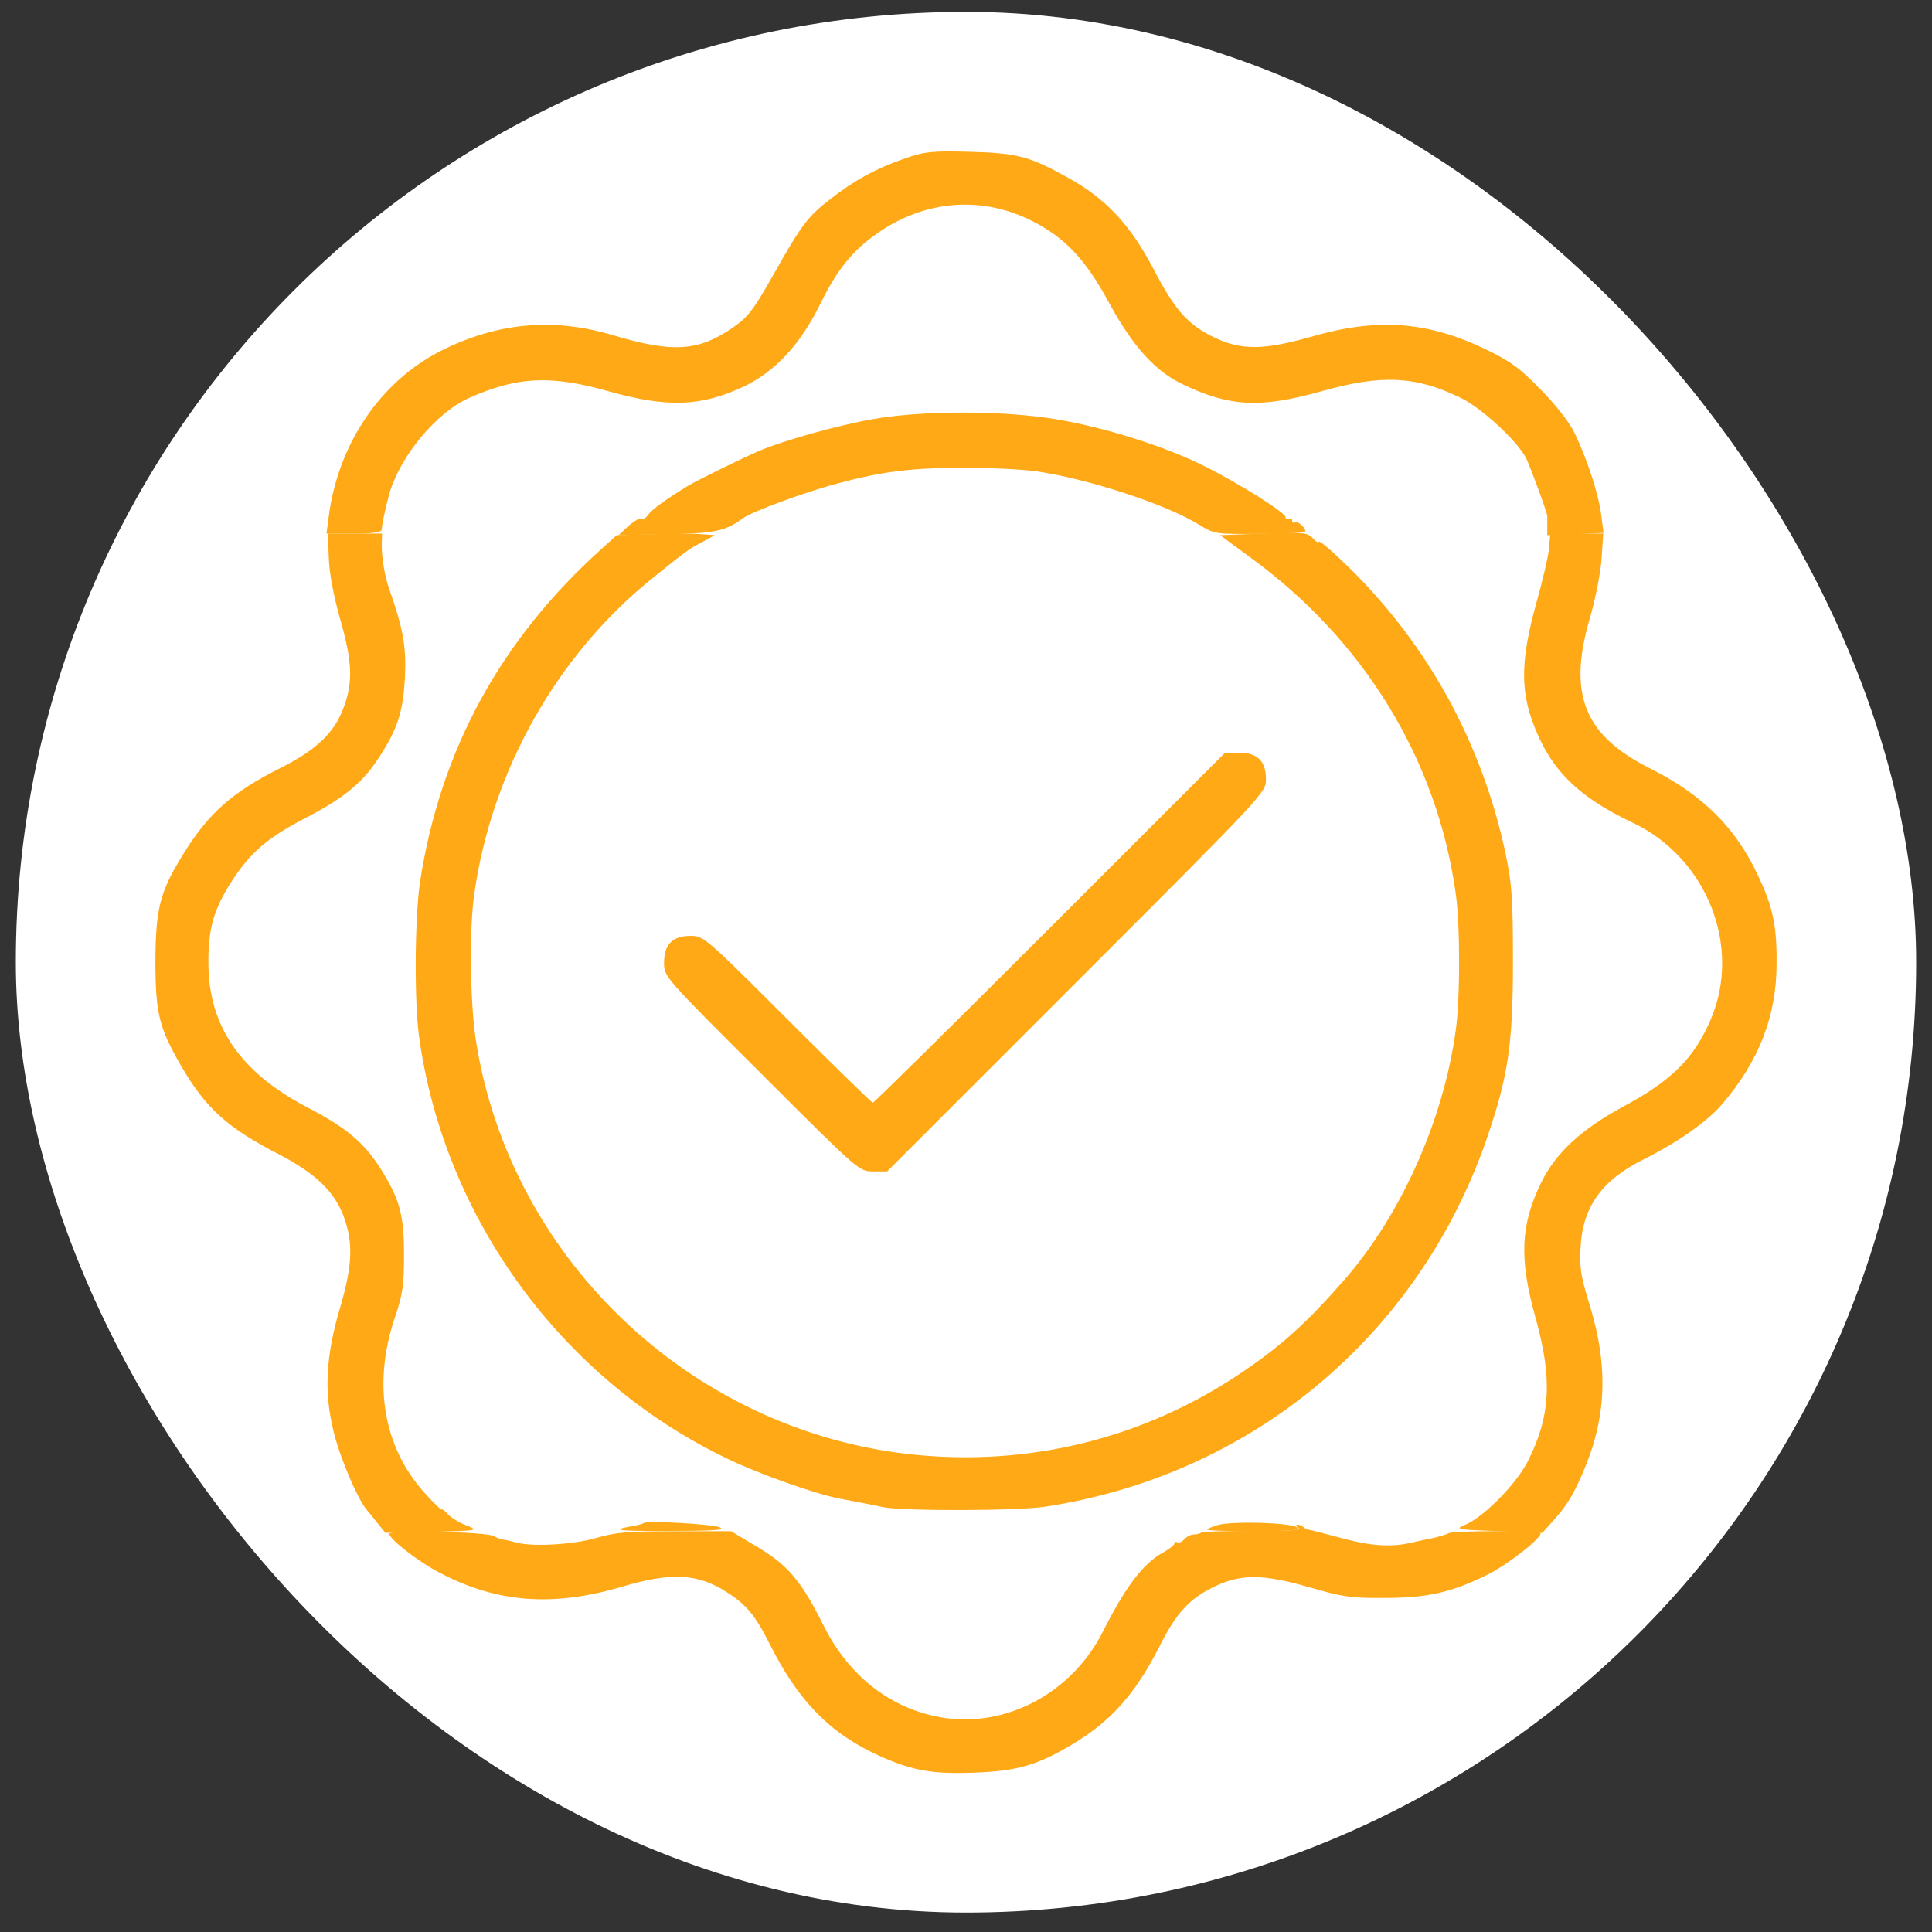
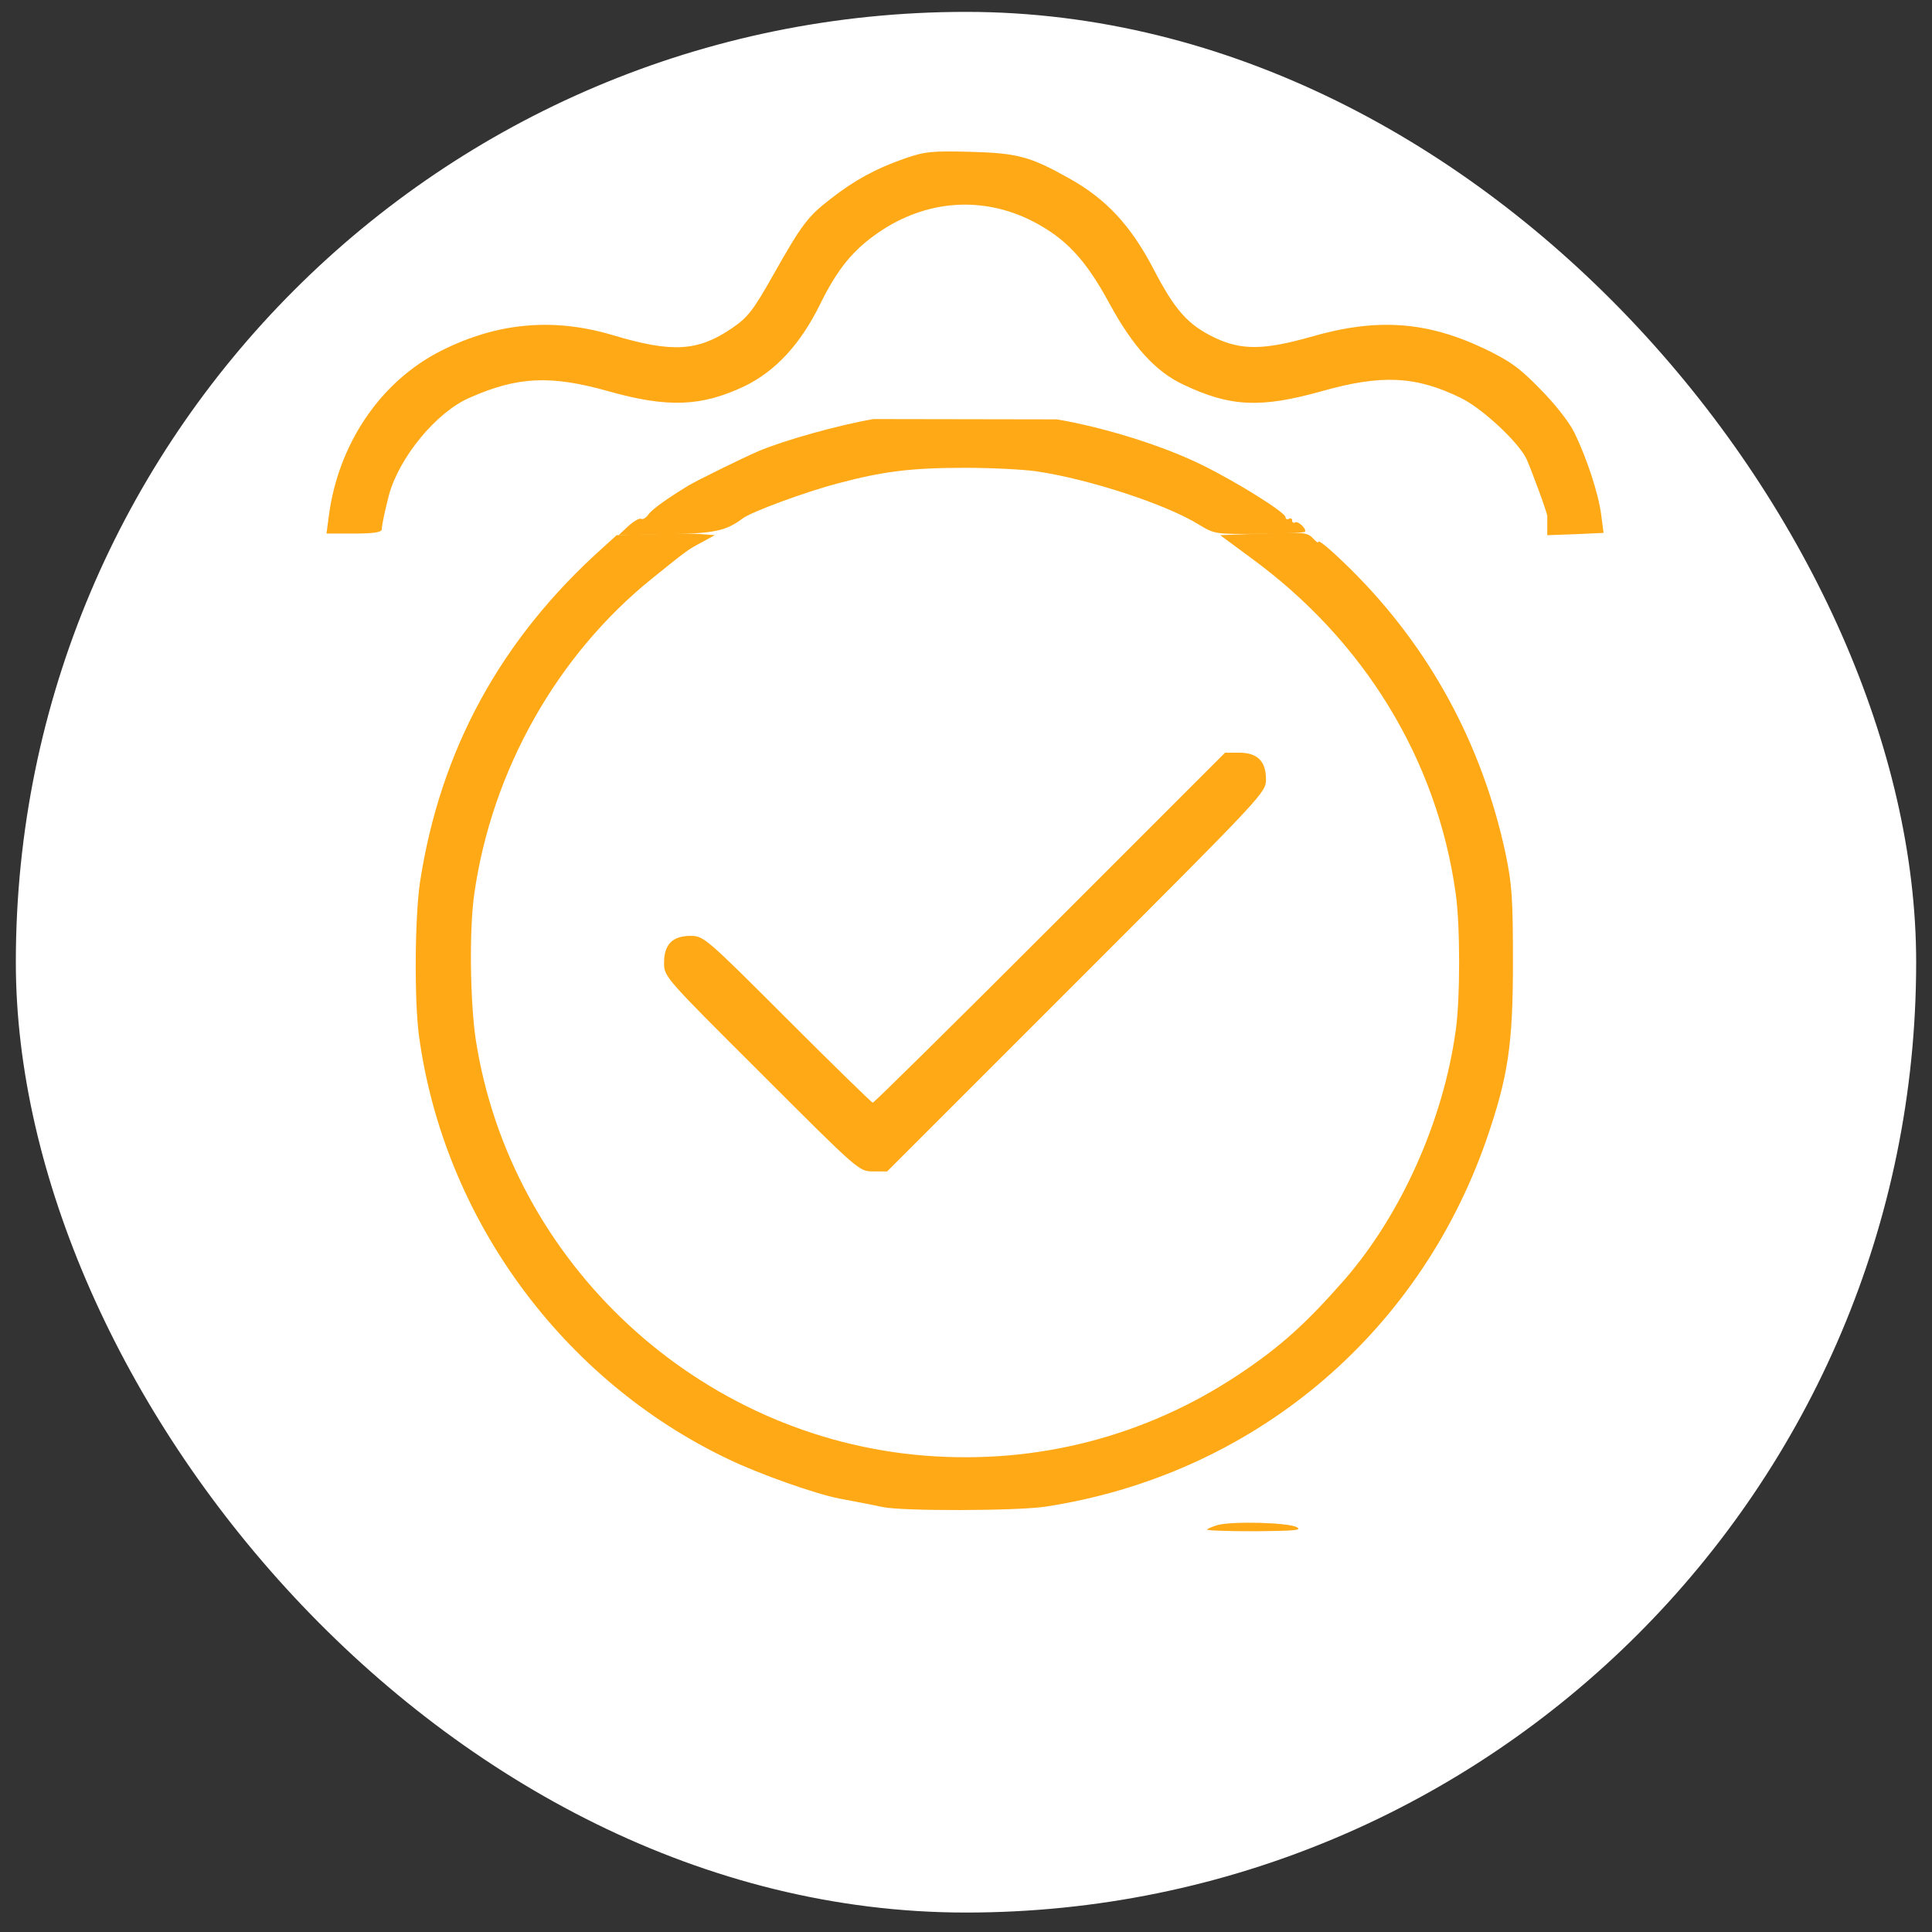
<svg xmlns="http://www.w3.org/2000/svg" width="61" height="61" viewBox="0 0 61 61" fill="none">
  <rect x="0" y="0" width="61" height="61" fill="#333333" stroke="none" />
  <rect x="0.5" y="0.375" width="60" height="60.011" rx="30" fill="white" />
  <path d="M28.548 5.01C27.639 5.33 26.978 5.691 26.224 6.28C25.501 6.838 25.315 7.086 24.417 8.676C23.776 9.812 23.611 10.019 23.115 10.36C22.041 11.093 21.236 11.145 19.366 10.587C17.476 10.019 15.7 10.184 13.934 11.072C12.023 12.033 10.68 14.006 10.381 16.298L10.309 16.846H11.176C11.806 16.846 12.054 16.805 12.054 16.712C12.064 16.536 12.147 16.154 12.281 15.627C12.612 14.429 13.779 13.014 14.822 12.56C16.34 11.888 17.383 11.837 19.211 12.353C21.081 12.88 22.145 12.838 23.498 12.198C24.479 11.723 25.274 10.876 25.904 9.585C26.451 8.48 26.937 7.891 27.732 7.344C29.23 6.311 31.016 6.177 32.597 6.982C33.64 7.519 34.27 8.18 35.024 9.575C35.767 10.938 36.48 11.733 37.368 12.146C38.845 12.849 39.806 12.89 41.727 12.353C43.627 11.816 44.701 11.868 46.137 12.57C46.798 12.9 47.893 13.913 48.182 14.46C48.326 14.759 48.863 16.216 48.853 16.298C48.853 16.319 48.853 16.453 48.853 16.608V16.898L49.741 16.866L50.63 16.825L50.557 16.267C50.475 15.596 50.093 14.439 49.7 13.644C49.545 13.324 49.08 12.735 48.626 12.281C47.975 11.609 47.665 11.393 46.87 11.01C45.042 10.143 43.472 10.029 41.376 10.639C39.909 11.052 39.207 11.062 38.37 10.67C37.502 10.256 37.1 9.802 36.408 8.47C35.685 7.096 34.92 6.28 33.753 5.629C32.514 4.937 32.132 4.834 30.624 4.793C29.405 4.762 29.209 4.783 28.548 5.01Z" fill="#FFA916" />
-   <path d="M27.577 13.231C26.451 13.427 24.757 13.902 23.952 14.243C23.425 14.47 22.041 15.152 21.741 15.328C21.049 15.751 20.585 16.081 20.471 16.247C20.399 16.35 20.296 16.412 20.244 16.381C20.192 16.35 20.017 16.453 19.841 16.608L19.531 16.898L21.049 16.866C22.557 16.846 22.919 16.763 23.446 16.371C23.714 16.164 25.418 15.534 26.441 15.266C27.866 14.883 28.775 14.77 30.469 14.77C31.295 14.77 32.317 14.822 32.741 14.883C34.393 15.131 36.8 15.916 37.843 16.557C38.349 16.866 38.37 16.866 39.754 16.856C40.518 16.846 41.169 16.815 41.2 16.794C41.272 16.712 40.983 16.433 40.89 16.495C40.838 16.526 40.797 16.495 40.797 16.433C40.797 16.371 40.755 16.35 40.694 16.381C40.642 16.412 40.59 16.391 40.59 16.329C40.59 16.185 39.093 15.245 37.988 14.698C36.738 14.078 34.889 13.499 33.371 13.241C31.718 12.962 29.167 12.952 27.577 13.231Z" fill="#FFA916" />
+   <path d="M27.577 13.231C26.451 13.427 24.757 13.902 23.952 14.243C23.425 14.47 22.041 15.152 21.741 15.328C21.049 15.751 20.585 16.081 20.471 16.247C20.399 16.35 20.296 16.412 20.244 16.381C20.192 16.35 20.017 16.453 19.841 16.608L19.531 16.898L21.049 16.866C22.557 16.846 22.919 16.763 23.446 16.371C23.714 16.164 25.418 15.534 26.441 15.266C27.866 14.883 28.775 14.77 30.469 14.77C31.295 14.77 32.317 14.822 32.741 14.883C34.393 15.131 36.8 15.916 37.843 16.557C38.349 16.866 38.37 16.866 39.754 16.856C40.518 16.846 41.169 16.815 41.2 16.794C41.272 16.712 40.983 16.433 40.89 16.495C40.838 16.526 40.797 16.495 40.797 16.433C40.797 16.371 40.755 16.35 40.694 16.381C40.642 16.412 40.59 16.391 40.59 16.329C40.59 16.185 39.093 15.245 37.988 14.698C36.738 14.078 34.889 13.499 33.371 13.241Z" fill="#FFA916" />
  <path d="M39.888 16.845L38.525 16.897L39.475 17.599C43.069 20.212 45.372 23.982 45.961 28.206C46.106 29.198 46.106 31.553 45.961 32.544C45.569 35.385 44.236 38.349 42.46 40.394C41.231 41.798 40.415 42.532 39.093 43.41C36.17 45.351 32.751 46.239 29.219 45.961C22.062 45.403 16.102 39.877 15.018 32.802C14.842 31.594 14.812 29.322 14.977 28.206C15.534 24.323 17.59 20.677 20.595 18.26C21.68 17.383 21.721 17.352 22.155 17.124L22.568 16.897L22.155 16.866C21.928 16.845 21.236 16.845 20.606 16.866L19.47 16.897L19.015 17.31C15.803 20.192 13.903 23.683 13.262 27.845C13.097 28.95 13.076 31.594 13.231 32.72C14.016 38.462 17.745 43.564 22.981 46.064C23.962 46.539 25.749 47.169 26.493 47.313C27.494 47.499 27.567 47.52 27.866 47.582C28.486 47.716 32.08 47.706 32.999 47.572C39.496 46.58 44.763 42.211 46.932 35.983C47.614 34.001 47.769 32.999 47.769 30.375C47.769 28.33 47.737 27.917 47.531 26.926C46.787 23.476 45.124 20.429 42.656 17.982C42.016 17.352 41.623 17.021 41.623 17.114C41.623 17.155 41.541 17.093 41.448 16.99C41.282 16.814 41.138 16.794 39.888 16.845Z" fill="#FFA916" />
-   <path d="M10.381 17.588C10.391 18.064 10.525 18.776 10.732 19.52C11.124 20.883 11.155 21.534 10.845 22.35C10.556 23.135 9.988 23.672 8.914 24.219C7.313 25.015 6.58 25.675 5.754 27.018C5.051 28.165 4.917 28.691 4.907 30.323C4.907 31.996 5.02 32.451 5.733 33.68C6.497 34.992 7.189 35.611 8.769 36.427C9.947 37.036 10.546 37.605 10.845 38.389C11.155 39.226 11.135 39.939 10.742 41.271C10.288 42.8 10.226 43.936 10.525 45.165C10.711 45.97 11.269 47.282 11.558 47.644C11.62 47.716 11.775 47.912 11.919 48.088L12.167 48.398L13.644 48.367C15.121 48.325 15.132 48.325 14.718 48.16C14.491 48.077 14.223 47.902 14.13 47.798C14.027 47.685 13.944 47.623 13.944 47.664C13.944 47.695 13.706 47.468 13.417 47.148C12.105 45.702 11.765 43.709 12.457 41.633C12.715 40.879 12.756 40.589 12.756 39.618C12.756 38.348 12.622 37.863 12.012 36.892C11.486 36.066 10.918 35.59 9.678 34.95C7.592 33.855 6.59 32.399 6.58 30.426C6.57 29.332 6.745 28.712 7.324 27.813C7.912 26.904 8.47 26.429 9.72 25.789C10.918 25.159 11.496 24.674 12.023 23.827C12.57 22.97 12.725 22.453 12.787 21.379C12.828 20.408 12.735 19.871 12.291 18.601C12.147 18.208 12.043 17.558 12.054 17.175L12.064 16.845H11.207H10.35L10.381 17.588Z" fill="#FFA916" />
-   <path d="M48.946 16.866C48.946 16.886 48.925 17.093 48.905 17.33C48.884 17.578 48.698 18.363 48.492 19.096C48.037 20.749 48.006 21.709 48.367 22.732C48.905 24.25 49.772 25.138 51.549 25.975C53.893 27.09 54.998 29.879 54.017 32.182C53.49 33.411 52.788 34.114 51.249 34.94C49.948 35.642 49.121 36.396 48.667 37.326C48.006 38.668 47.954 39.742 48.492 41.643C49.018 43.543 48.956 44.731 48.233 46.146C47.872 46.859 46.839 47.902 46.271 48.139C45.92 48.284 45.961 48.294 47.304 48.346L48.698 48.398L48.956 48.108C49.431 47.592 49.638 47.272 49.958 46.538C50.722 44.803 50.795 43.182 50.196 41.219C49.906 40.29 49.865 40.021 49.906 39.35C49.979 38.09 50.588 37.253 51.9 36.603C52.974 36.066 53.914 35.405 54.379 34.857C55.535 33.504 56.093 32.079 56.093 30.426C56.103 29.228 55.979 28.64 55.504 27.638C54.802 26.13 53.748 25.087 52.096 24.261C50.02 23.217 49.493 21.926 50.196 19.52C50.371 18.931 50.536 18.084 50.567 17.64L50.619 16.845H49.793C49.328 16.845 48.956 16.855 48.946 16.866Z" fill="#FFA916" />
  <path d="M33.154 29.291C30.118 32.327 27.598 34.816 27.556 34.816C27.525 34.816 26.307 33.629 24.861 32.183C22.279 29.601 22.217 29.549 21.803 29.549C21.235 29.549 20.967 29.818 20.967 30.396C20.967 30.84 20.977 30.85 24.045 33.908C27.122 36.985 27.122 36.985 27.567 36.985H28.011L33.991 31.005C39.95 25.046 39.971 25.025 39.971 24.602C39.971 24.034 39.702 23.765 39.124 23.765H38.68L33.154 29.291Z" fill="#FFA916" />
-   <path d="M20.327 48.088C20.306 48.109 20.131 48.16 19.935 48.191C19.232 48.315 19.511 48.346 21.236 48.336C22.589 48.336 22.919 48.305 22.723 48.222C22.475 48.119 20.42 48.005 20.327 48.088Z" fill="#FFA916" />
  <path d="M38.453 48.15C38.267 48.202 38.112 48.274 38.112 48.295C38.112 48.326 38.794 48.347 39.64 48.347C40.849 48.336 41.117 48.316 40.952 48.223C40.694 48.068 38.897 48.026 38.453 48.15Z" fill="#FFA916" />
-   <path d="M41.004 48.242C41.107 48.315 40.663 48.346 39.578 48.336C38.711 48.336 37.967 48.356 37.936 48.387C37.895 48.418 37.791 48.449 37.699 48.449C37.595 48.449 37.461 48.521 37.389 48.604C37.316 48.687 37.223 48.728 37.172 48.697C37.12 48.666 37.079 48.687 37.079 48.738C37.079 48.78 36.903 48.924 36.686 49.038C36.077 49.389 35.53 50.112 34.827 51.506C33.856 53.438 31.791 54.553 29.777 54.233C28.155 53.975 26.813 52.942 26.007 51.331C25.294 49.905 24.871 49.41 23.91 48.842L23.084 48.346H21.328C19.862 48.346 19.449 48.377 18.85 48.552C18.127 48.769 16.825 48.842 16.319 48.707C16.175 48.666 15.989 48.625 15.906 48.614C15.813 48.604 15.679 48.552 15.596 48.501C15.39 48.366 12.291 48.294 12.291 48.428C12.291 48.594 13.221 49.317 13.882 49.657C15.689 50.608 17.455 50.742 19.624 50.102C21.194 49.637 22.01 49.678 22.929 50.257C23.559 50.659 23.838 50.99 24.282 51.868C25.201 53.716 26.224 54.749 27.794 55.452C28.816 55.906 29.436 56.02 30.779 55.968C32.132 55.916 32.762 55.73 33.867 55.069C35.075 54.346 35.86 53.469 36.614 51.971C37.151 50.907 37.554 50.473 38.37 50.081C39.217 49.688 39.888 49.699 41.365 50.122C42.356 50.411 42.656 50.463 43.689 50.453C45.052 50.453 45.796 50.288 46.922 49.74C47.603 49.41 48.739 48.511 48.636 48.397C48.553 48.325 45.878 48.325 45.744 48.408C45.672 48.449 45.424 48.521 45.197 48.573C44.959 48.614 44.66 48.687 44.515 48.718C43.916 48.852 43.276 48.811 42.398 48.573C41.892 48.439 41.417 48.315 41.344 48.304C41.272 48.294 41.179 48.253 41.148 48.212C41.107 48.17 41.024 48.139 40.962 48.139C40.9 48.139 40.921 48.191 41.004 48.242Z" fill="#FFA916" />
</svg>